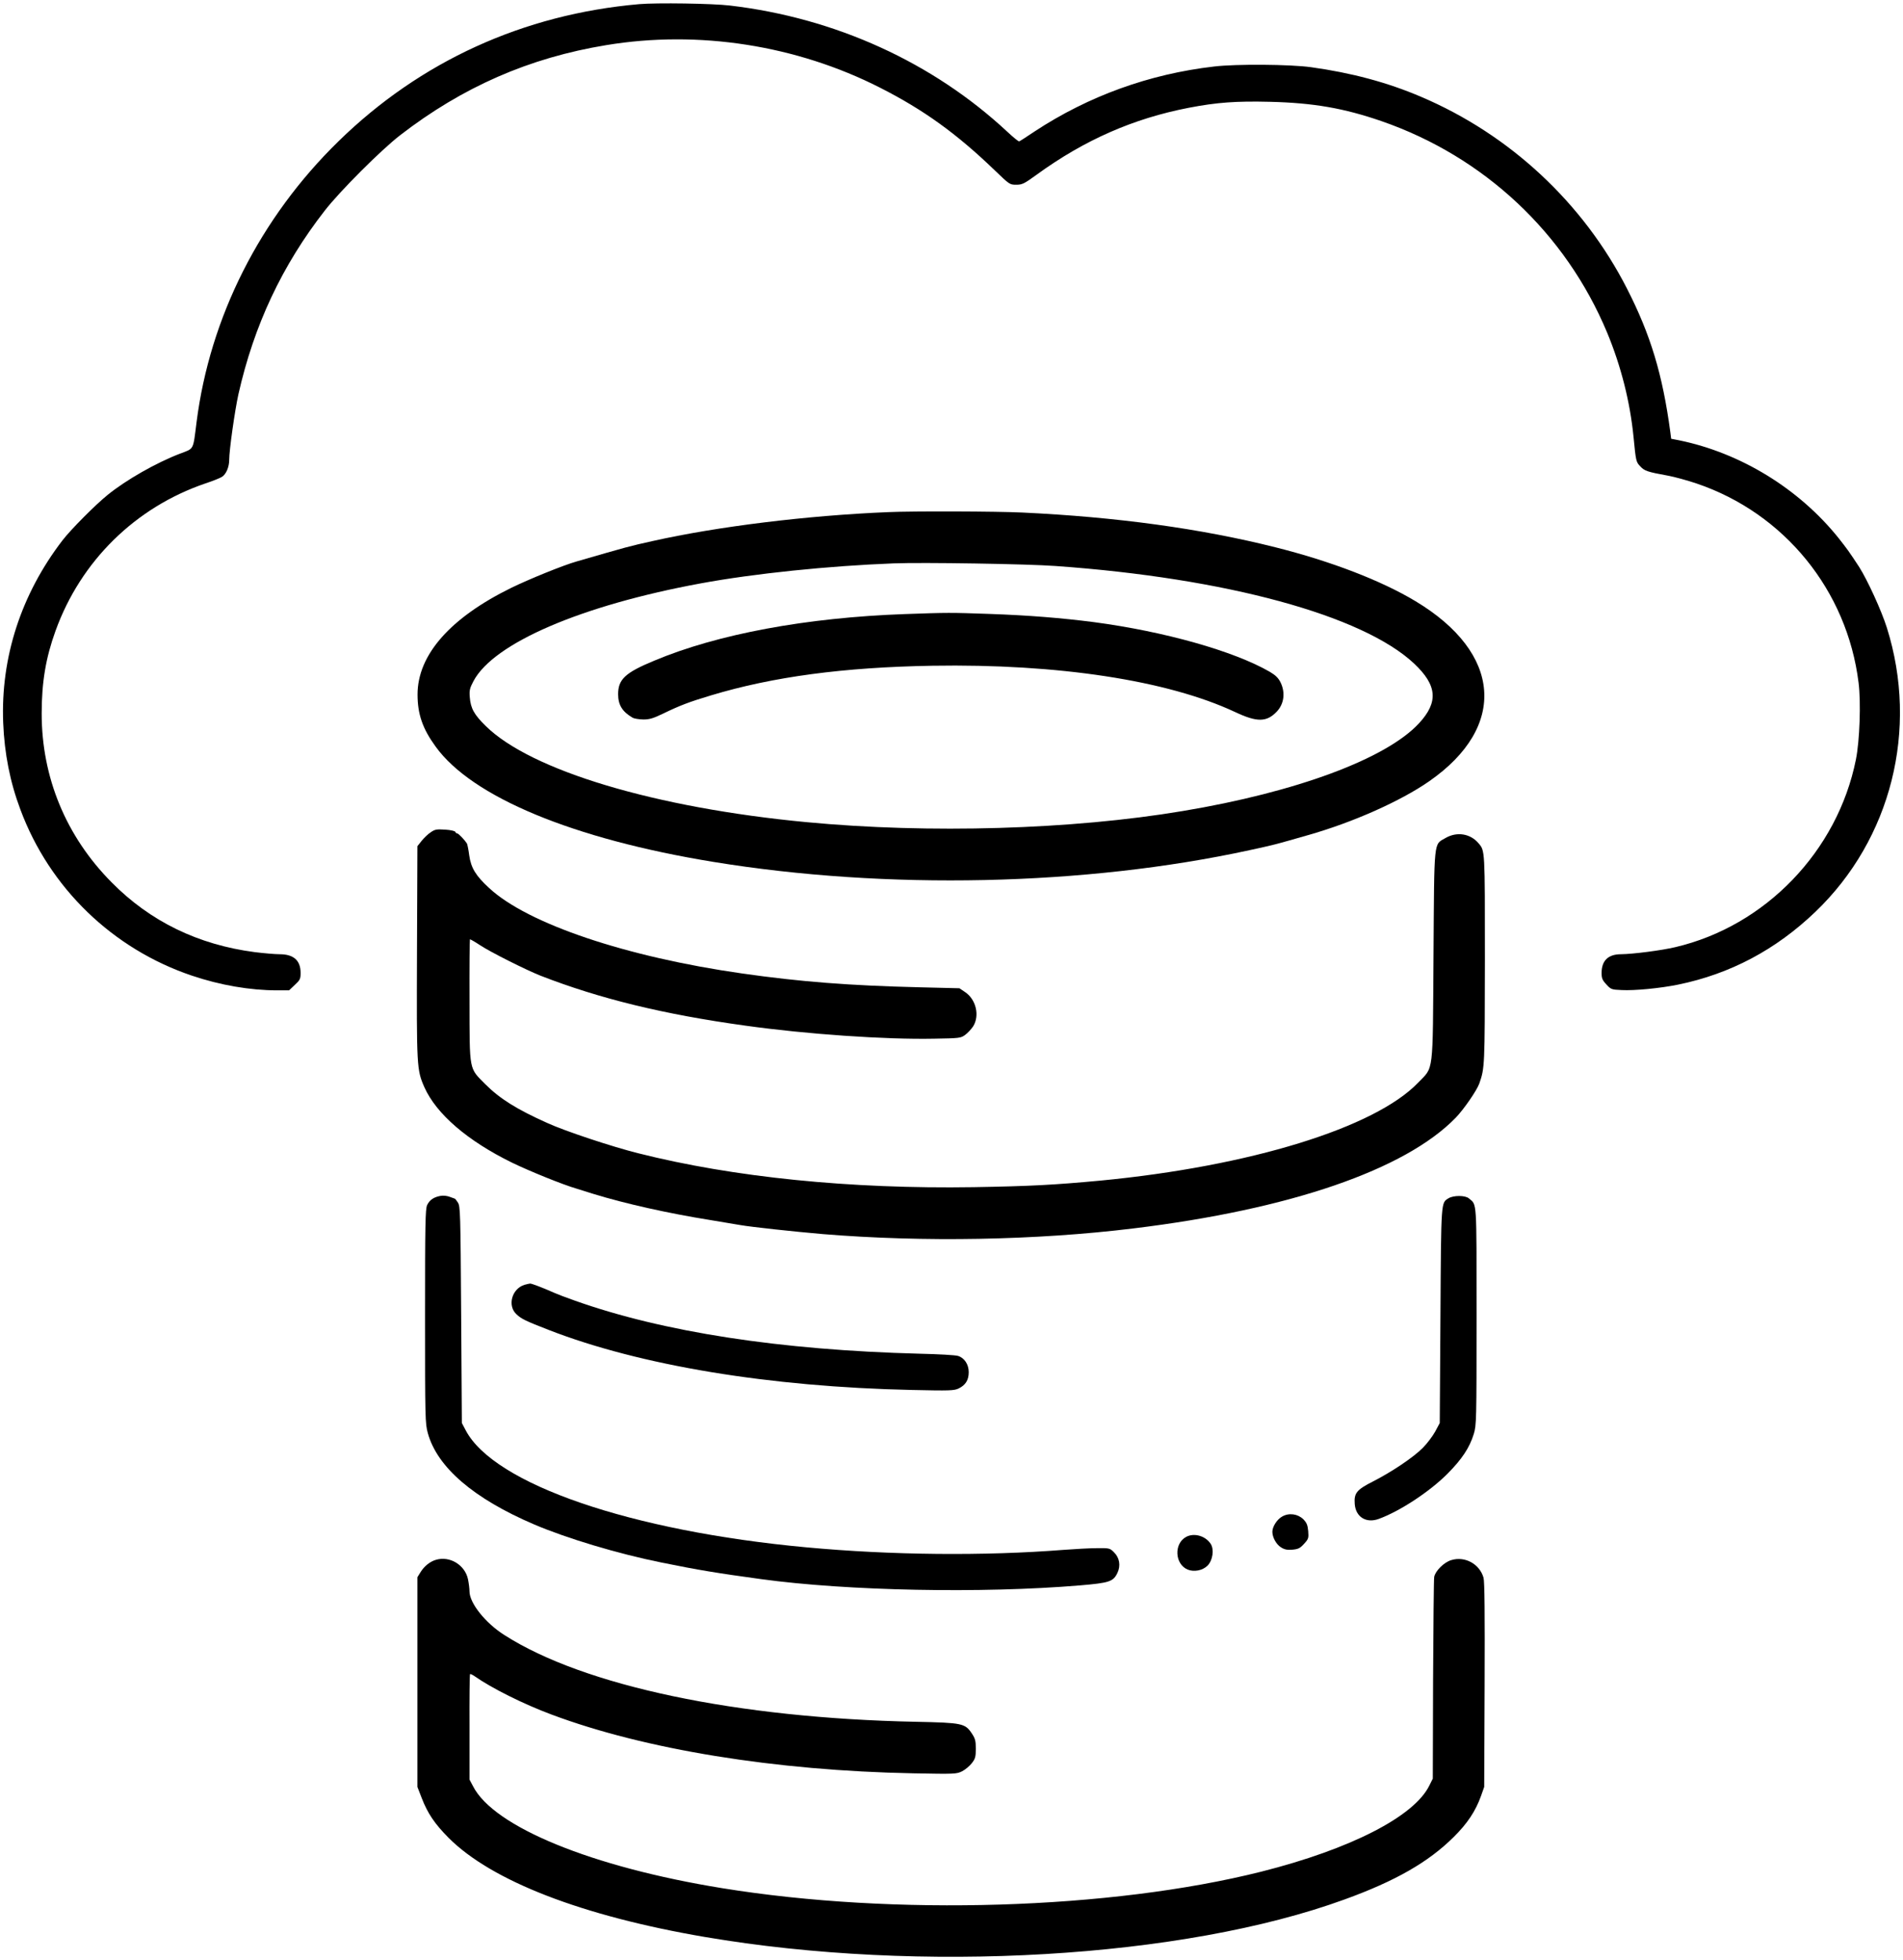
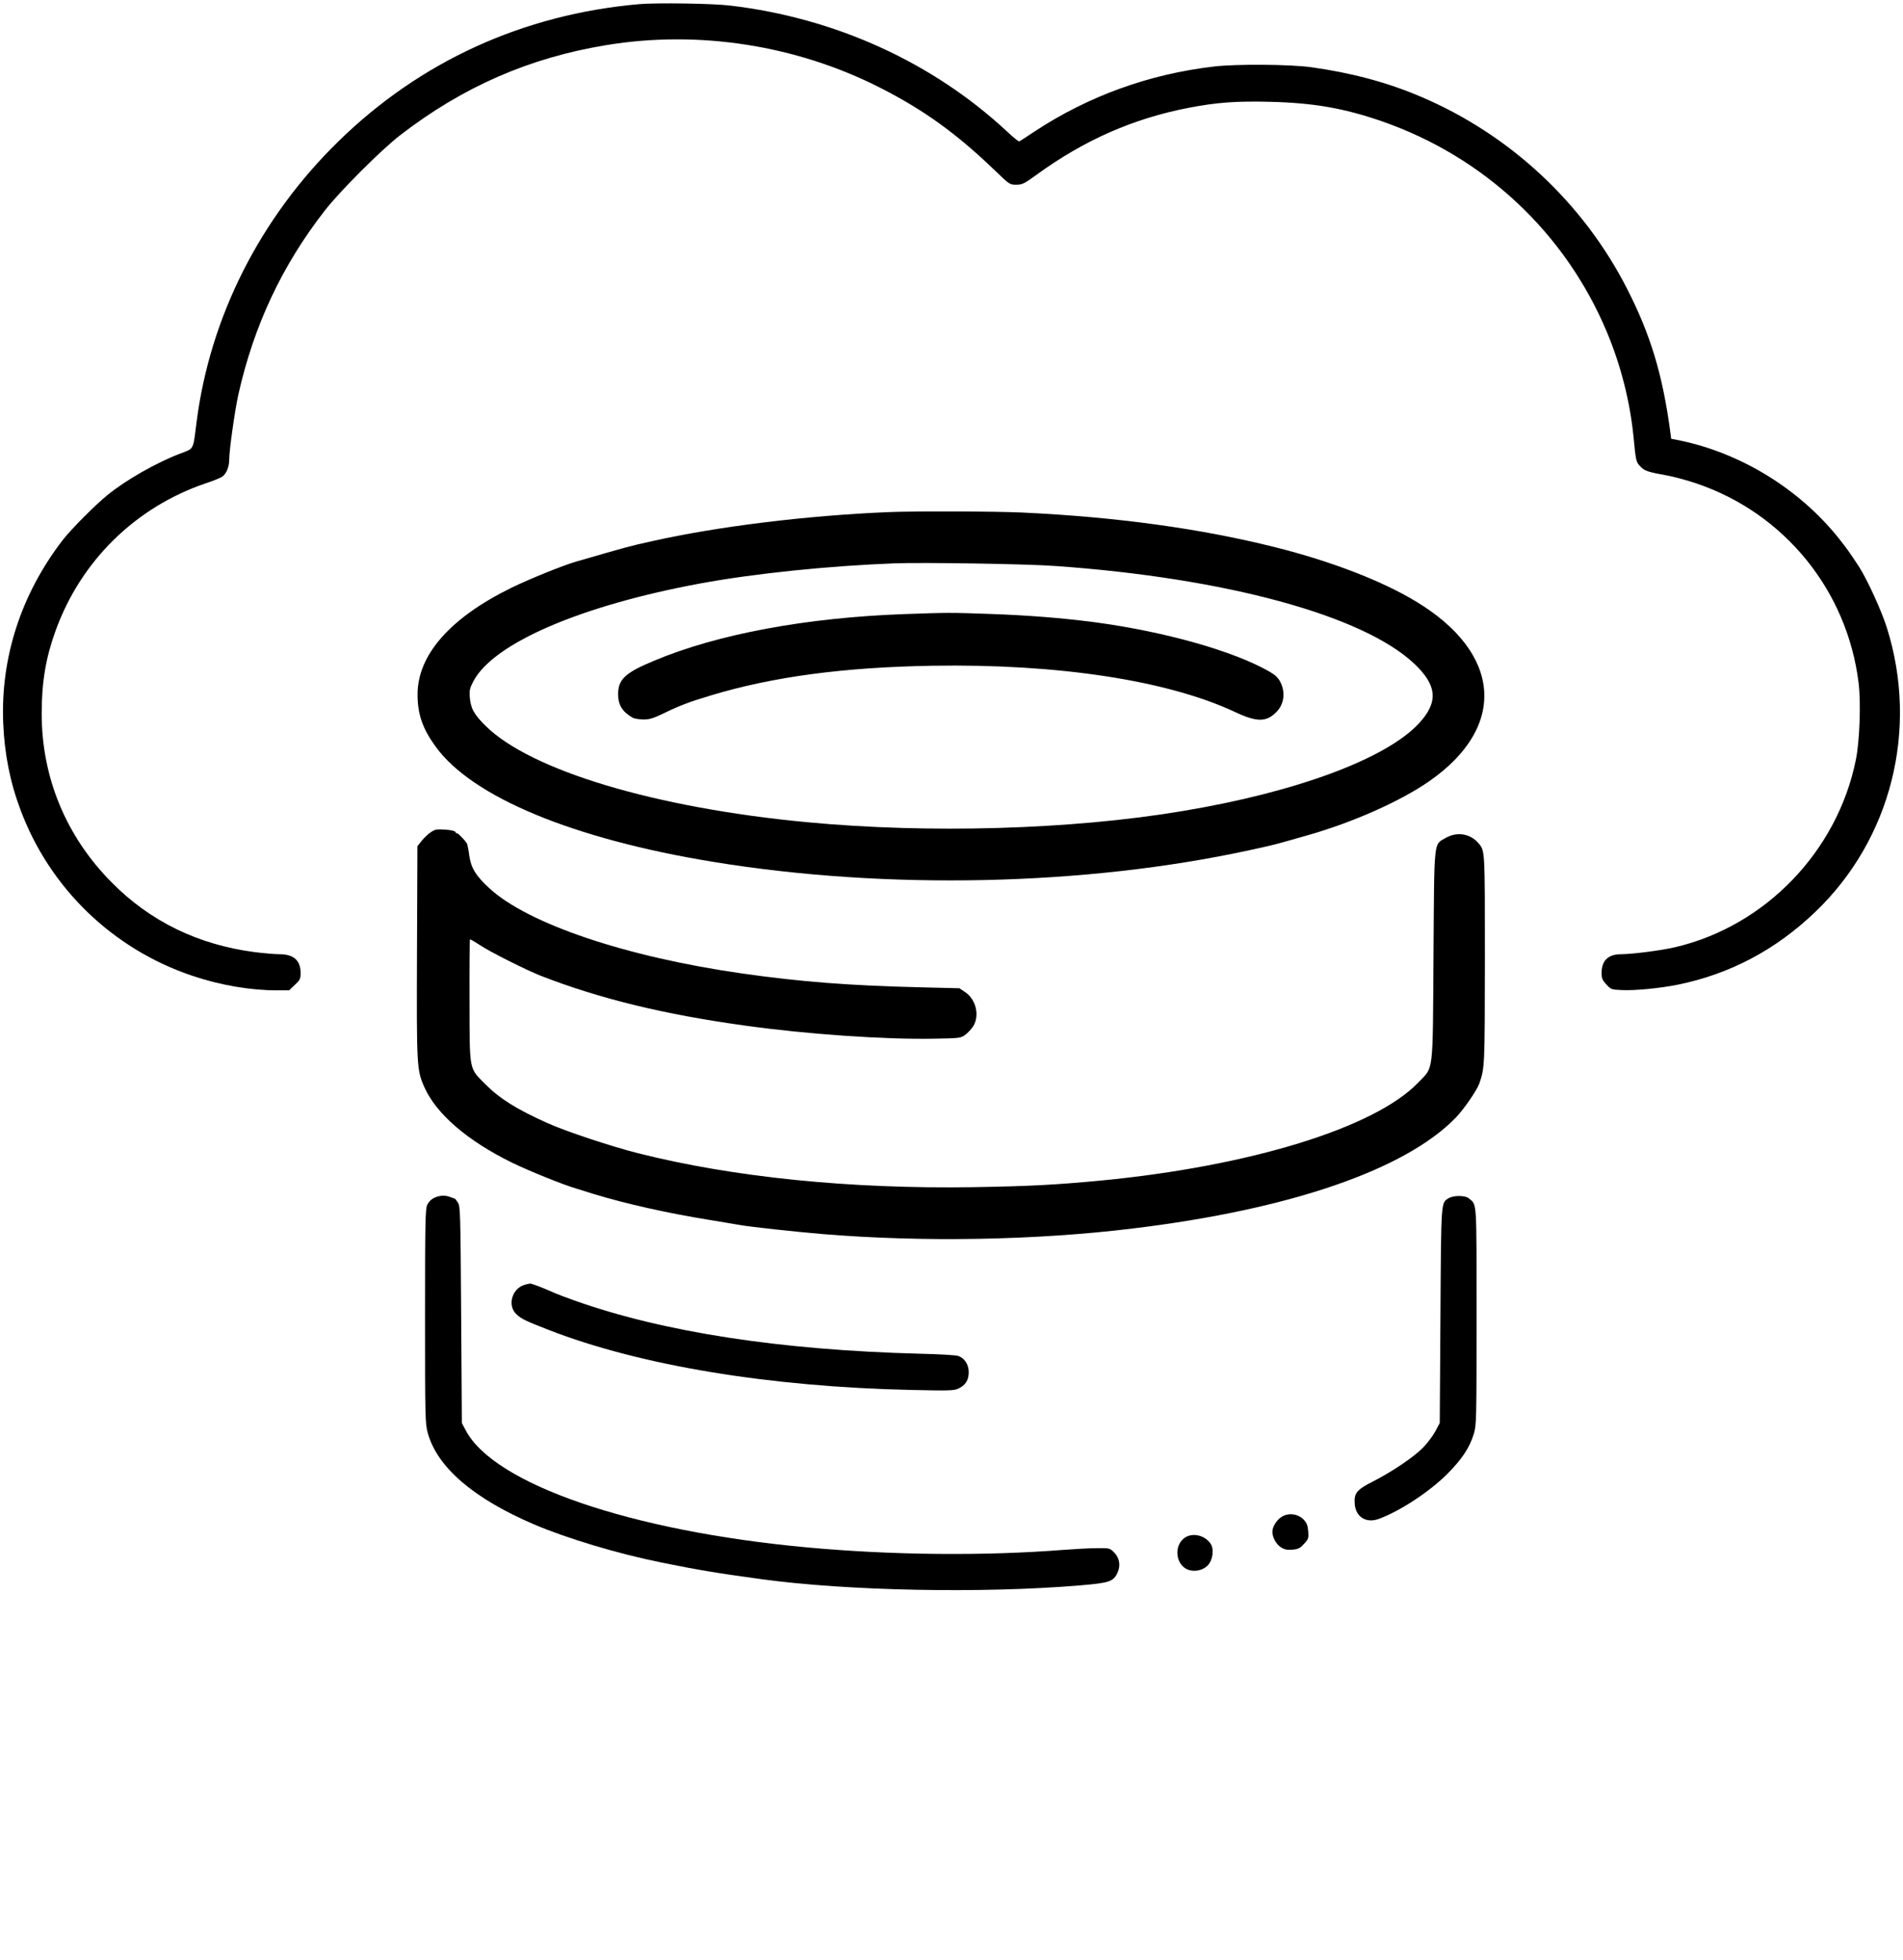
<svg xmlns="http://www.w3.org/2000/svg" version="1.0" width="1370pt" height="1411pt" viewBox="0 0 1370 1411" preserveAspectRatio="xMidYMid meet">
  <g transform="translate(0,1411) scale(0.1,-0.1)" fill="#000000" stroke="none">
    <path d="M4600 14080 c-832 -73 -1574 -411 -2164 -988 -564 -551 -925 -1266 -1021 -2022 -26 -205 -16 -187 -119 -226 -172 -66 -388 -189 -521 -297 -88 -71 -265 -249 -325 -327 -298 -388 -446 -844 -427 -1315 9 -220 49 -425 124 -624 210 -564 663 -1002 1234 -1195 204 -69 420 -106 614 -106 l86 0 41 39 c38 35 42 43 42 87 0 90 -51 134 -151 134 -33 0 -113 7 -178 15 -408 53 -754 221 -1032 503 -328 331 -503 755 -503 1215 0 227 30 403 100 596 182 503 575 889 1080 1061 52 17 106 39 118 47 30 19 52 71 52 122 0 70 40 352 66 471 112 498 315 930 623 1325 108 139 404 435 541 541 449 347 929 558 1484 649 664 110 1369 0 1971 -306 315 -160 552 -331 827 -596 105 -101 107 -103 154 -103 43 0 57 7 148 73 344 250 696 404 1094 481 203 39 341 49 586 43 314 -8 531 -46 801 -139 739 -256 1326 -806 1625 -1523 100 -241 165 -498 190 -751 17 -175 18 -180 49 -212 29 -32 52 -40 196 -66 50 -9 144 -35 209 -57 632 -214 1084 -770 1166 -1434 18 -140 8 -419 -19 -553 -132 -659 -651 -1199 -1300 -1351 -101 -24 -306 -50 -391 -51 -92 0 -139 -45 -140 -133 0 -40 5 -53 34 -84 33 -36 37 -38 110 -41 93 -5 278 13 406 39 376 77 704 251 989 524 546 523 745 1314 515 2045 -39 124 -139 342 -199 437 -72 110 -85 128 -148 208 -286 357 -706 614 -1149 705 l-57 11 -6 47 c-56 417 -142 701 -312 1034 -315 617 -844 1110 -1485 1382 -241 103 -500 172 -789 212 -150 21 -540 24 -699 5 -466 -54 -903 -212 -1291 -467 -57 -38 -107 -71 -112 -72 -4 -2 -42 29 -85 69 -535 499 -1238 820 -1997 909 -124 15 -527 21 -655 10z" />
    <path d="M6395 10423 c-585 -24 -1233 -104 -1700 -209 -167 -37 -173 -39 -543 -146 -96 -27 -344 -128 -471 -190 -440 -216 -675 -483 -675 -768 0 -141 36 -246 130 -375 262 -363 989 -665 1998 -830 1248 -204 2679 -173 3861 84 187 41 165 35 420 108 325 92 670 246 875 389 563 392 522 923 -100 1296 -246 148 -607 287 -1009 388 -537 135 -1144 218 -1821 250 -184 9 -787 11 -965 3z m1205 -388 c1226 -87 2210 -355 2580 -702 167 -157 177 -278 35 -431 -236 -255 -883 -495 -1700 -631 -798 -134 -1828 -164 -2710 -80 -1086 103 -1982 371 -2308 692 -84 82 -109 128 -115 208 -4 49 0 65 27 116 146 274 778 545 1636 703 385 71 920 126 1390 144 207 8 963 -4 1165 -19z" />
    <path d="M6515 9689 c-708 -25 -1350 -144 -1806 -336 -208 -86 -259 -134 -259 -241 0 -77 30 -126 104 -169 12 -7 46 -12 77 -13 45 0 71 8 140 41 126 61 189 85 349 133 445 134 953 202 1591 213 905 15 1693 -105 2180 -333 159 -75 228 -74 301 3 52 55 63 136 27 210 -16 32 -35 51 -77 76 -259 150 -761 291 -1267 358 -233 30 -467 49 -750 59 -283 10 -301 10 -610 -1z" />
    <path d="M3101 8118 c-19 -12 -48 -40 -65 -61 l-31 -39 -3 -761 c-3 -829 -2 -849 53 -974 86 -193 310 -386 630 -543 123 -60 369 -160 467 -188 18 -6 71 -22 118 -37 231 -71 539 -140 845 -189 88 -15 185 -31 215 -36 80 -14 387 -47 595 -65 719 -59 1534 -45 2235 41 1127 137 1956 422 2320 797 58 60 152 196 170 247 39 112 39 123 40 893 0 793 1 781 -46 836 -59 70 -156 85 -237 38 -87 -51 -81 7 -87 -847 -6 -870 3 -796 -111 -915 -312 -325 -1212 -602 -2289 -705 -333 -31 -504 -40 -910 -47 -888 -14 -1730 71 -2415 244 -188 47 -526 159 -655 218 -221 99 -342 175 -446 279 -119 120 -113 89 -114 600 -1 241 1 440 3 443 2 2 35 -17 73 -42 75 -50 331 -178 434 -219 426 -166 888 -279 1475 -360 443 -62 1008 -101 1360 -94 181 3 192 4 223 27 18 13 44 41 58 62 48 77 21 194 -59 247 l-40 27 -286 7 c-505 12 -861 40 -1275 99 -837 119 -1547 358 -1824 615 -97 89 -131 145 -144 236 -5 40 -13 78 -16 84 -16 26 -61 74 -71 74 -5 0 -11 5 -13 11 -2 6 -35 14 -73 16 -62 4 -74 2 -104 -19z" />
    <path d="M3170 5500 c-48 -9 -77 -29 -95 -66 -13 -28 -15 -138 -15 -801 0 -738 1 -771 20 -841 68 -246 330 -471 765 -657 234 -100 603 -211 915 -274 270 -55 406 -77 720 -120 621 -85 1588 -104 2295 -45 212 18 240 27 270 91 24 51 15 108 -25 147 -30 30 -32 31 -123 30 -50 0 -157 -6 -237 -12 -573 -45 -1240 -39 -1855 18 -1264 117 -2248 455 -2452 842 l-28 53 -5 780 c-5 740 -6 781 -24 808 -10 15 -19 27 -21 27 -1 0 -18 6 -36 13 -20 8 -48 11 -69 7z" />
-     <path d="M10428 5483 c-54 -34 -53 -8 -58 -843 l-5 -775 -33 -62 c-19 -34 -59 -87 -90 -118 -69 -69 -223 -172 -356 -240 -119 -60 -139 -84 -133 -163 7 -94 83 -141 174 -107 153 56 365 196 493 324 105 106 159 187 190 287 19 64 20 90 20 848 0 853 3 799 -55 848 -26 23 -111 23 -147 1z" />
+     <path d="M10428 5483 c-54 -34 -53 -8 -58 -843 l-5 -775 -33 -62 c-19 -34 -59 -87 -90 -118 -69 -69 -223 -172 -356 -240 -119 -60 -139 -84 -133 -163 7 -94 83 -141 174 -107 153 56 365 196 493 324 105 106 159 187 190 287 19 64 20 90 20 848 0 853 3 799 -55 848 -26 23 -111 23 -147 1" />
    <path d="M3776 4860 c-91 -28 -125 -150 -58 -212 36 -34 66 -48 230 -112 660 -257 1593 -411 2617 -433 273 -6 304 -5 337 11 49 24 72 60 72 117 0 56 -31 103 -77 117 -17 6 -142 13 -277 16 -1003 26 -1847 156 -2484 383 -55 19 -120 44 -145 55 -85 38 -165 68 -175 67 -6 0 -24 -5 -40 -9z" />
    <path d="M9231 3192 c-37 -20 -71 -73 -71 -110 0 -40 28 -91 62 -112 25 -16 44 -20 82 -17 42 4 55 10 84 42 32 35 34 41 30 92 -4 44 -11 60 -35 85 -40 39 -103 48 -152 20z" />
    <path d="M8539 3045 c-89 -48 -82 -196 11 -235 46 -19 108 -7 143 28 38 38 49 117 23 157 -38 58 -120 81 -177 50z" />
-     <path d="M3138 2880 c-42 -12 -84 -46 -110 -88 l-23 -37 0 -755 0 -755 31 -80 c43 -111 93 -185 193 -286 310 -311 961 -563 1844 -714 1553 -265 3445 -154 4607 270 367 133 604 269 786 450 98 97 157 186 196 295 l23 65 3 735 c2 508 0 746 -8 772 -29 99 -134 156 -232 126 -52 -15 -115 -78 -123 -121 -3 -18 -6 -351 -8 -742 l-2 -710 -25 -50 c-109 -223 -568 -458 -1210 -620 -1082 -272 -2641 -320 -3880 -119 -939 152 -1647 442 -1795 735 l-25 47 0 377 c-1 208 1 380 4 382 2 3 17 -4 33 -15 121 -85 350 -200 554 -276 670 -251 1609 -404 2604 -423 303 -6 311 -5 352 15 23 12 54 38 70 59 24 31 28 45 28 103 0 56 -4 73 -28 109 -49 74 -68 78 -402 85 -1290 26 -2391 258 -2963 624 -138 87 -252 231 -252 315 0 20 -5 59 -11 88 -22 103 -132 169 -231 139z" />
  </g>
</svg>